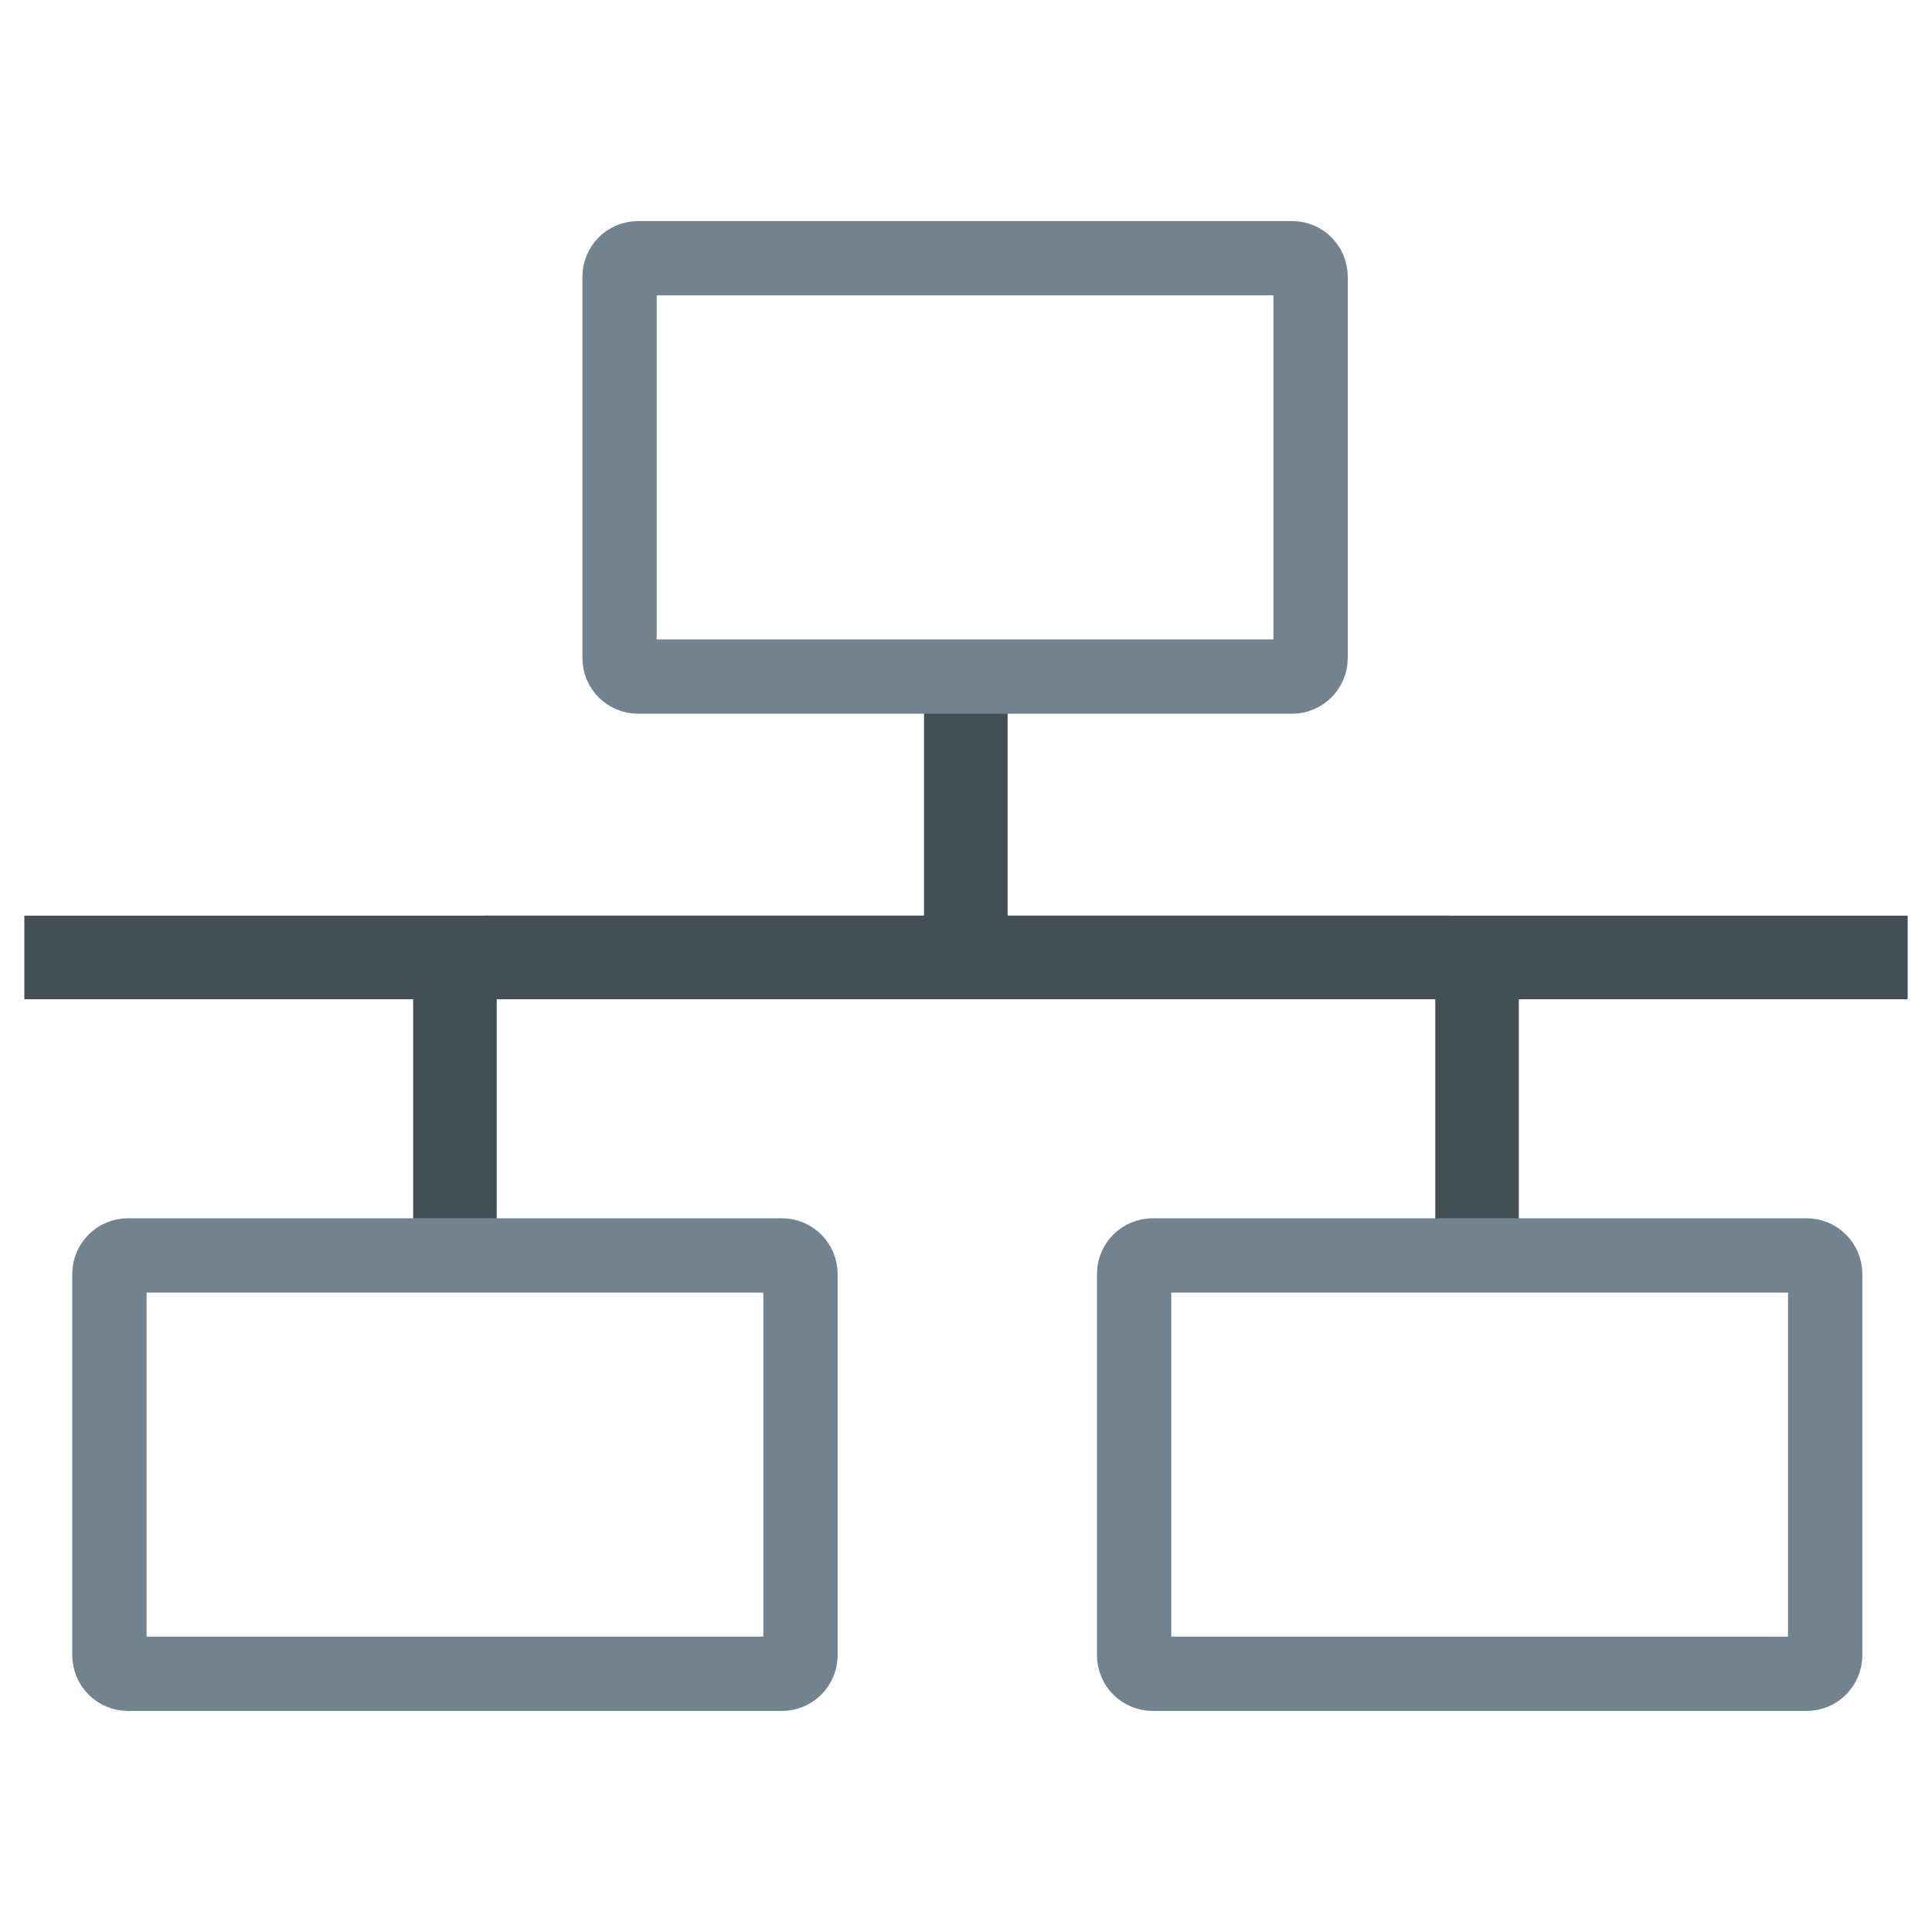
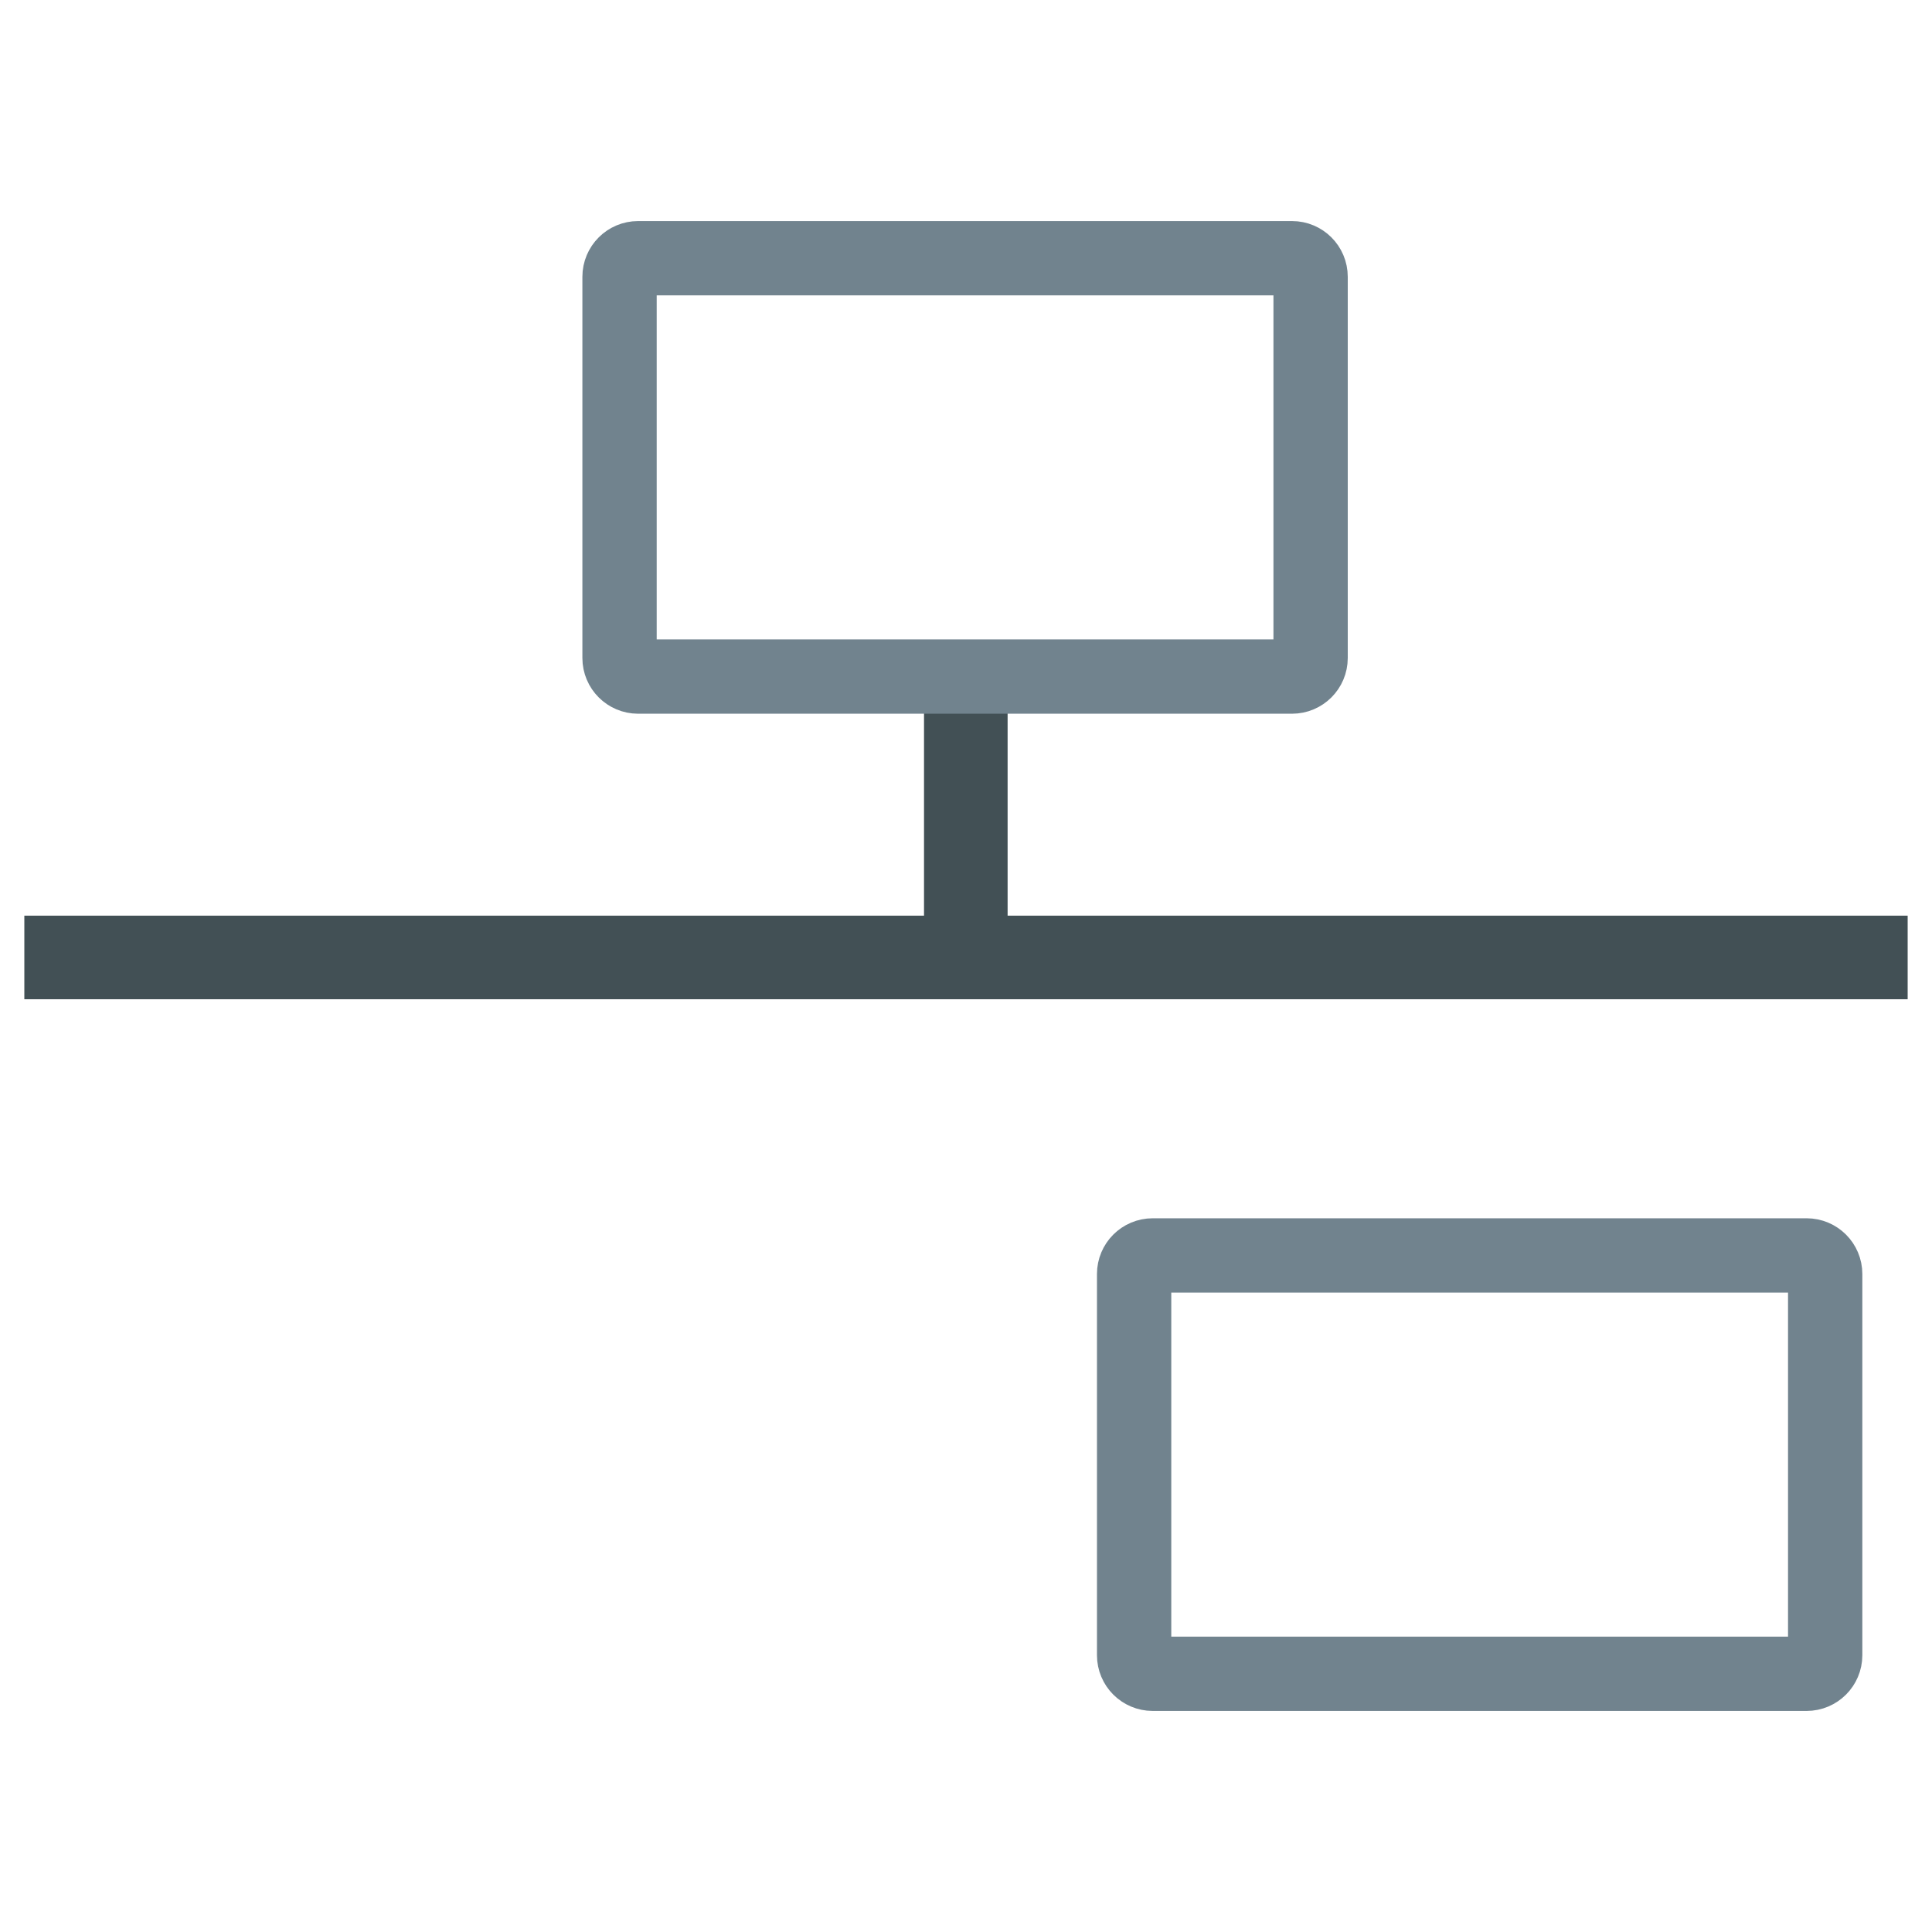
<svg xmlns="http://www.w3.org/2000/svg" fill="none" viewBox="0 0 52 52" height="52" width="52">
-   <path stroke-miterlimit="10" stroke-width="2.25" stroke="#425055" d="M12.245 33.79V26.57C12.245 26.13 12.605 25.77 13.045 25.77H38.955C39.395 25.77 39.755 26.13 39.755 26.57V33.79" />
  <path stroke-miterlimit="10" stroke-width="2.25" stroke="#425055" d="M25.995 18.72V25.77" />
  <path stroke-miterlimit="10" stroke-width="2.25" stroke="#425055" d="M0.655 25.77H51.345" />
-   <path stroke-miterlimit="10" stroke-width="2" stroke="#71838E" d="M21.045 33.79H3.445C3.169 33.79 2.945 34.014 2.945 34.29V44.55C2.945 44.826 3.169 45.05 3.445 45.05H21.045C21.321 45.05 21.545 44.826 21.545 44.55V34.29C21.545 34.014 21.321 33.79 21.045 33.79Z" />
  <path stroke-miterlimit="10" stroke-width="2" stroke="#71838E" d="M34.775 6.95H17.175C16.899 6.95 16.675 7.174 16.675 7.45V17.71C16.675 17.986 16.899 18.21 17.175 18.21H34.775C35.051 18.21 35.275 17.986 35.275 17.71V7.45C35.275 7.174 35.051 6.95 34.775 6.95Z" />
  <path stroke-miterlimit="10" stroke-width="2" stroke="#71838E" d="M48.625 33.79H31.025C30.749 33.79 30.525 34.014 30.525 34.29V44.55C30.525 44.826 30.749 45.05 31.025 45.05H48.625C48.901 45.05 49.125 44.826 49.125 44.55V34.29C49.125 34.014 48.901 33.79 48.625 33.79Z" />
</svg>